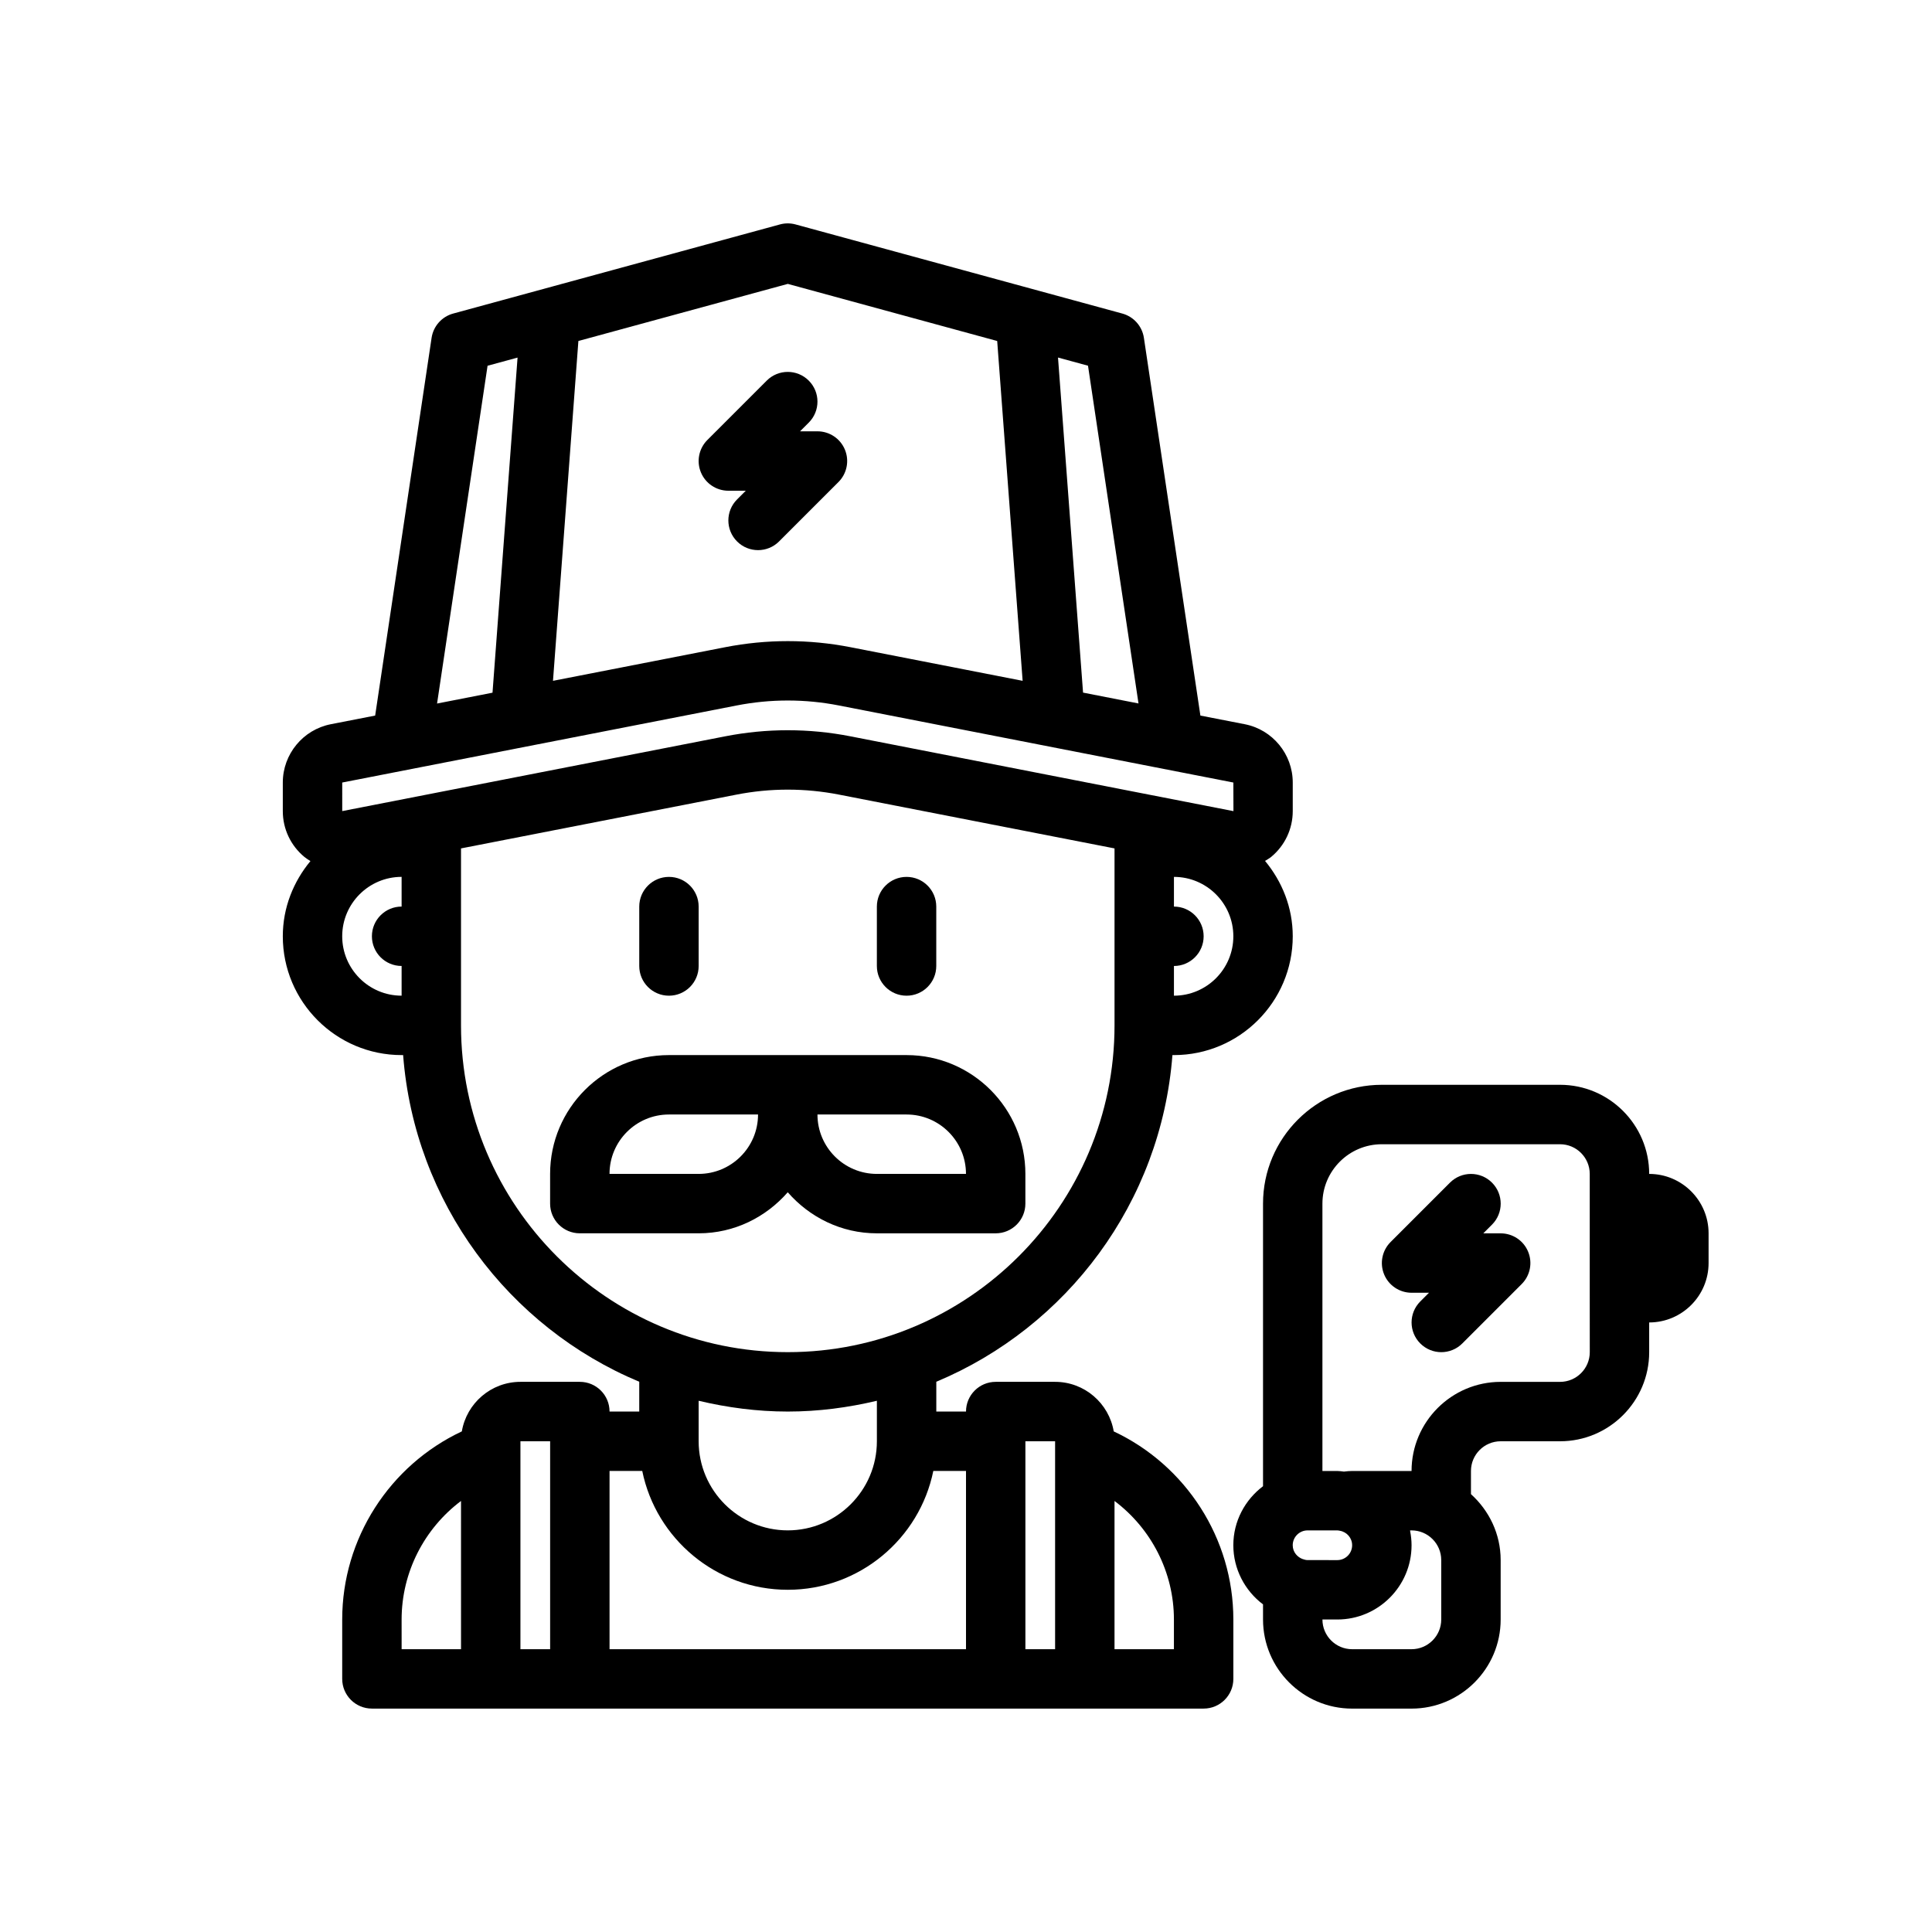
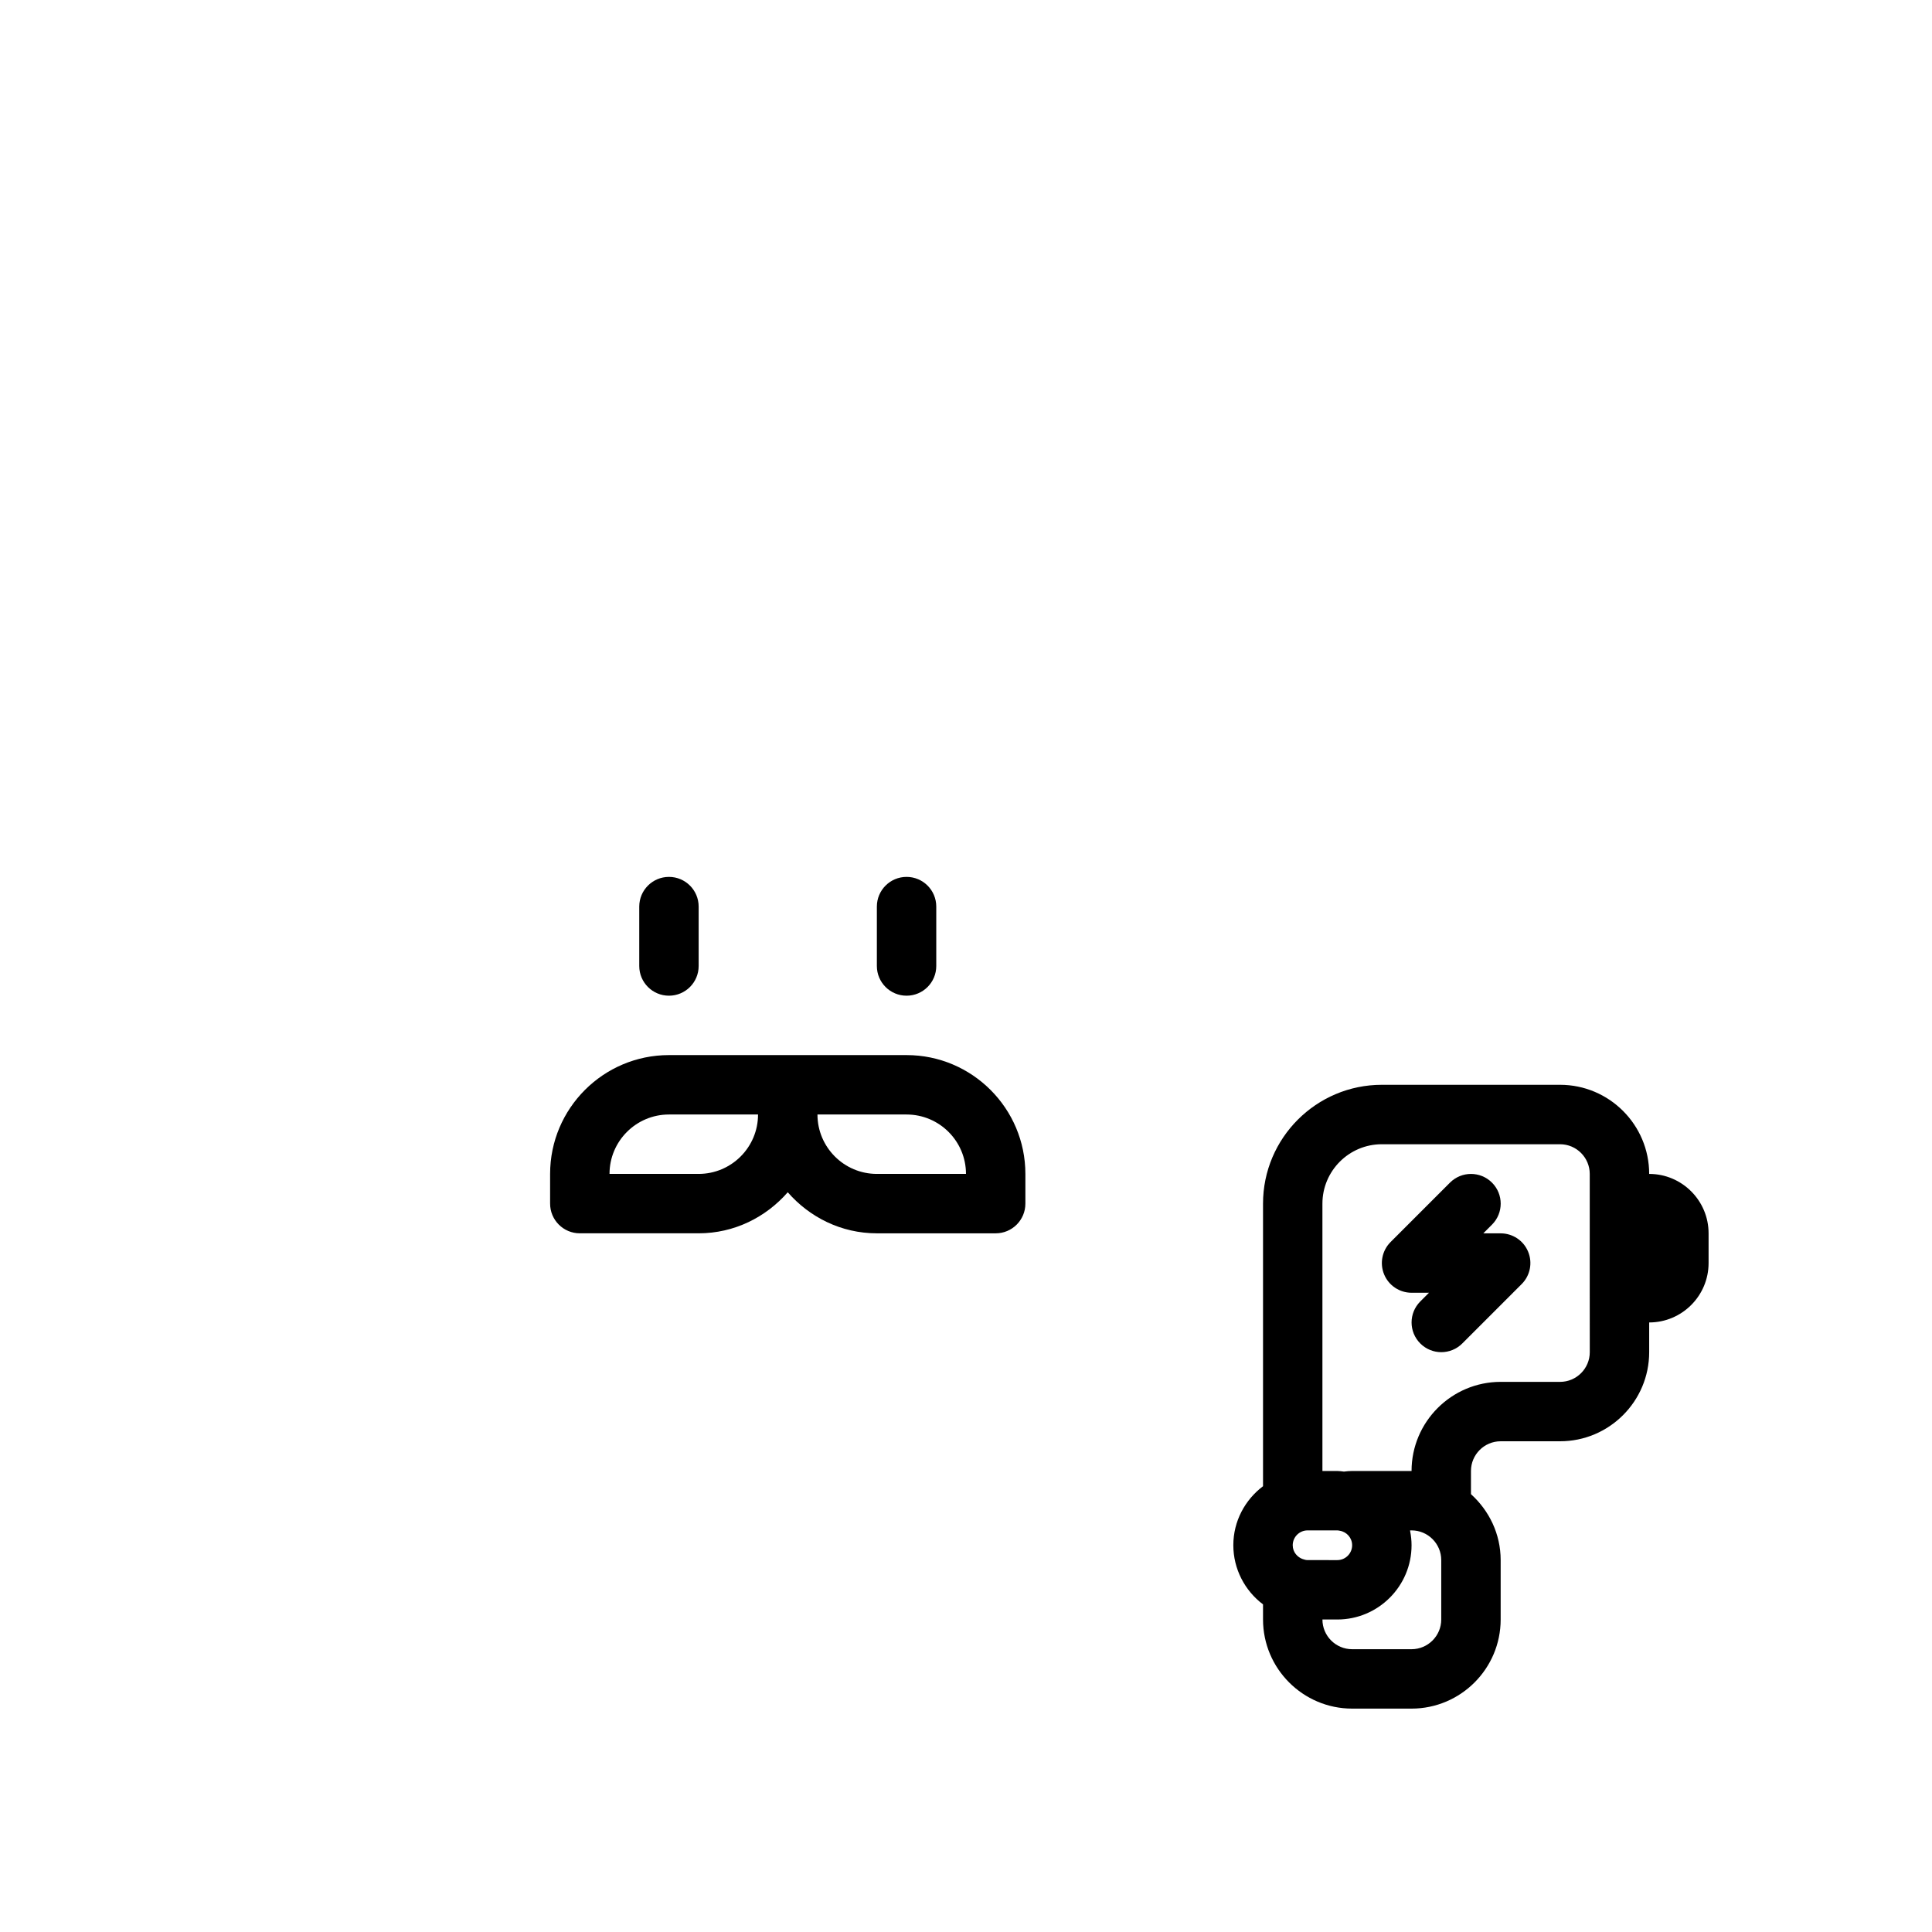
<svg xmlns="http://www.w3.org/2000/svg" fill="#000000" width="800px" height="800px" version="1.1" viewBox="144 144 512 512">
  <g>
    <path d="m384.25 423.61h-62.977c-17.367 0-31.488 14.121-31.488 31.488v7.871c0 4.344 3.519 7.871 7.871 7.871h31.488c9.453 0 17.84-4.266 23.617-10.879 5.777 6.617 14.164 10.883 23.617 10.883h31.488c4.352 0 7.871-3.527 7.871-7.871v-7.871c0-17.367-14.121-31.492-31.488-31.492zm-55.105 31.488h-23.617c0-8.684 7.062-15.742 15.742-15.742h23.617c0.004 8.684-7.059 15.742-15.742 15.742zm47.234 0c-8.684 0-15.742-7.062-15.742-15.742h23.617c8.684 0 15.742 7.062 15.742 15.742z" />
    <path d="m321.28 407.87c4.352 0 7.871-3.527 7.871-7.871v-15.742c0-4.344-3.519-7.871-7.871-7.871-4.352 0-7.871 3.527-7.871 7.871v15.742c0 4.344 3.519 7.871 7.871 7.871z" />
    <path d="m384.25 407.87c4.352 0 7.871-3.527 7.871-7.871v-15.742c0-4.344-3.519-7.871-7.871-7.871-4.352 0-7.871 3.527-7.871 7.871v15.742c0 4.344 3.519 7.871 7.871 7.871z" />
-     <path d="m250.43 423.61h0.402c3 39.078 27.945 72.086 62.574 86.57v7.894h-7.871c0-4.344-3.519-7.871-7.871-7.871h-15.742c-7.793 0-14.273 5.691-15.531 13.129-19.164 9.008-31.703 28.402-31.703 49.848v15.742c0 4.344 3.519 7.871 7.871 7.871h220.42c4.352 0 7.871-3.527 7.871-7.871v-15.742c0-21.445-12.539-40.84-31.699-49.844-1.262-7.441-7.742-13.133-15.535-13.133h-15.742c-4.352 0-7.871 3.527-7.871 7.871h-7.871v-7.894c34.629-14.484 59.582-47.492 62.574-86.57h0.398c17.367 0 31.488-14.121 31.488-31.488 0-7.621-2.824-14.516-7.344-19.973 0.543-0.348 1.109-0.637 1.613-1.047 3.637-3.004 5.731-7.43 5.731-12.152v-7.574c0-7.519-5.359-14.02-12.73-15.453l-11.746-2.289-14.973-100.11c-0.465-3.086-2.707-5.606-5.723-6.43l-86.594-23.617c-1.355-0.371-2.785-0.371-4.133 0l-86.594 23.617c-3.016 0.82-5.258 3.344-5.723 6.43l-14.957 100.11-11.738 2.289c-7.375 1.434-12.738 7.938-12.738 15.457v7.574c0 4.723 2.094 9.156 5.738 12.156 0.504 0.41 1.047 0.746 1.582 1.086-4.5 5.441-7.32 12.324-7.32 19.926 0 17.367 14.121 31.488 31.488 31.488zm-15.742-31.488c0-8.684 7.062-15.742 15.742-15.742v7.871c-4.352 0-7.871 3.527-7.871 7.871s3.519 7.871 7.871 7.871v7.871c-8.684 0.004-15.742-7.059-15.742-15.742zm79.516 141.7c3.66 17.941 19.555 31.488 38.566 31.488s34.914-13.547 38.566-31.488h8.664v47.23h-94.465v-47.23zm-32.285-7.875h7.871v55.105h-7.871zm-31.488 47.234c0-12.547 6.031-24.105 15.742-31.41l0.004 39.281h-15.742zm204.67 0v7.871h-15.742v-39.281c9.715 7.305 15.742 18.863 15.742 31.41zm-31.488-47.234v55.105h-7.871v-55.105zm-47.23 0c0 13.02-10.598 23.617-23.617 23.617s-23.617-10.598-23.617-23.617v-10.73c7.598 1.805 15.477 2.859 23.617 2.859s16.02-1.055 23.617-2.859zm-23.617-23.613c-47.742 0-86.594-38.848-86.594-86.594v-46.902l73.012-14.258c8.988-1.754 18.129-1.762 27.16 0l73.016 14.258v46.902c0 47.746-38.848 86.594-86.594 86.594zm102.34-94.465v-7.871c4.352 0 7.871-3.527 7.871-7.871s-3.519-7.871-7.871-7.871v-7.871c8.684 0 15.742 7.062 15.742 15.742 0.004 8.68-7.059 15.742-15.742 15.742zm-9.391-77.445-14.695-2.875-6.637-88.797 7.949 2.164zm-92.945-111.19 55.496 15.137 6.742 90.055-45.625-8.91c-11.02-2.148-22.191-2.148-33.203 0l-45.633 8.91 6.731-90.062zm-79.562 21.695 7.949-2.164-6.637 88.805-14.695 2.875zm-38.516 110.45 104.5-20.414c9.012-1.762 18.152-1.762 27.16 0l104.5 20.414 0.023 7.574h-0.023l-101.48-19.82c-5.504-1.078-11.051-1.613-16.594-1.613-5.551 0-11.09 0.535-16.594 1.613l-101.49 19.816z" />
-     <path d="m329.75 269.19c1.211 2.938 4.094 4.859 7.273 4.859h4.613l-2.305 2.305c-3.078 3.078-3.078 8.055 0 11.133 1.531 1.535 3.547 2.305 5.562 2.305s4.031-0.77 5.566-2.305l15.742-15.742c2.25-2.25 2.93-5.637 1.707-8.582-1.211-2.938-4.09-4.859-7.273-4.859h-4.613l2.305-2.305c3.078-3.078 3.078-8.055 0-11.133s-8.055-3.078-11.133 0l-15.742 15.742c-2.246 2.254-2.926 5.641-1.703 8.582z" />
    <path d="m581.05 455.1c0-13.02-10.598-23.617-23.617-23.617h-47.23c-17.367 0-31.488 14.121-31.488 31.488v74.887c-4.754 3.598-7.871 9.242-7.871 15.641 0 6.258 3.016 12.027 7.871 15.68v4.004c0 13.02 10.598 23.617 23.617 23.617h15.742c13.02 0 23.617-10.598 23.617-23.617v-15.742c0-6.949-3.078-13.145-7.871-17.477v-6.141c0-4.336 3.527-7.871 7.871-7.871h15.742c13.02 0 23.617-10.598 23.617-23.617v-7.871c8.684 0 15.742-7.062 15.742-15.742v-7.871c0.004-8.688-7.059-15.75-15.742-15.75zm-90.527 102.34c-0.363 0-0.805-0.094-1.309-0.277-1.312-0.461-2.629-1.777-2.629-3.656 0-2.172 1.77-3.938 3.938-3.938h7.871c0.211 0 0.426 0.047 0.629 0.086h0.008c0.008 0 0.016 0.008 0.023 0.008 1.898 0.316 3.277 1.93 3.277 3.844 0 2.172-1.77 3.938-3.938 3.938zm35.422 15.746c0 4.336-3.527 7.871-7.871 7.871h-15.742c-4.344 0-7.871-3.535-7.871-7.871h3.938c10.855 0 19.68-8.832 19.68-19.68 0-1.281-0.141-2.527-0.371-3.738-0.016-0.062-0.008-0.133-0.016-0.195l0.383-0.004c4.344 0 7.871 3.535 7.871 7.871zm39.363-70.848c0 4.336-3.527 7.871-7.871 7.871h-15.742c-13.02 0-23.617 10.598-23.617 23.617h-15.742c-0.684 0-1.387 0.07-2.18 0.164-0.59-0.062-1.156-0.164-1.762-0.164h-3.938v-70.848c0-8.684 7.062-15.742 15.742-15.742h47.23c4.344 0 7.871 3.535 7.871 7.871v31.488z" />
    <path d="m541.7 470.85h-4.613l2.305-2.305c3.078-3.078 3.078-8.055 0-11.133s-8.055-3.078-11.133 0l-15.742 15.742c-2.25 2.25-2.93 5.637-1.707 8.582 1.211 2.938 4.094 4.856 7.273 4.856h4.613l-2.305 2.305c-3.078 3.078-3.078 8.055 0 11.133 1.535 1.535 3.551 2.309 5.562 2.309 2.016 0 4.031-0.77 5.566-2.305l15.742-15.742c2.25-2.25 2.93-5.637 1.707-8.582-1.207-2.941-4.09-4.859-7.269-4.859z" />
  </g>
</svg>